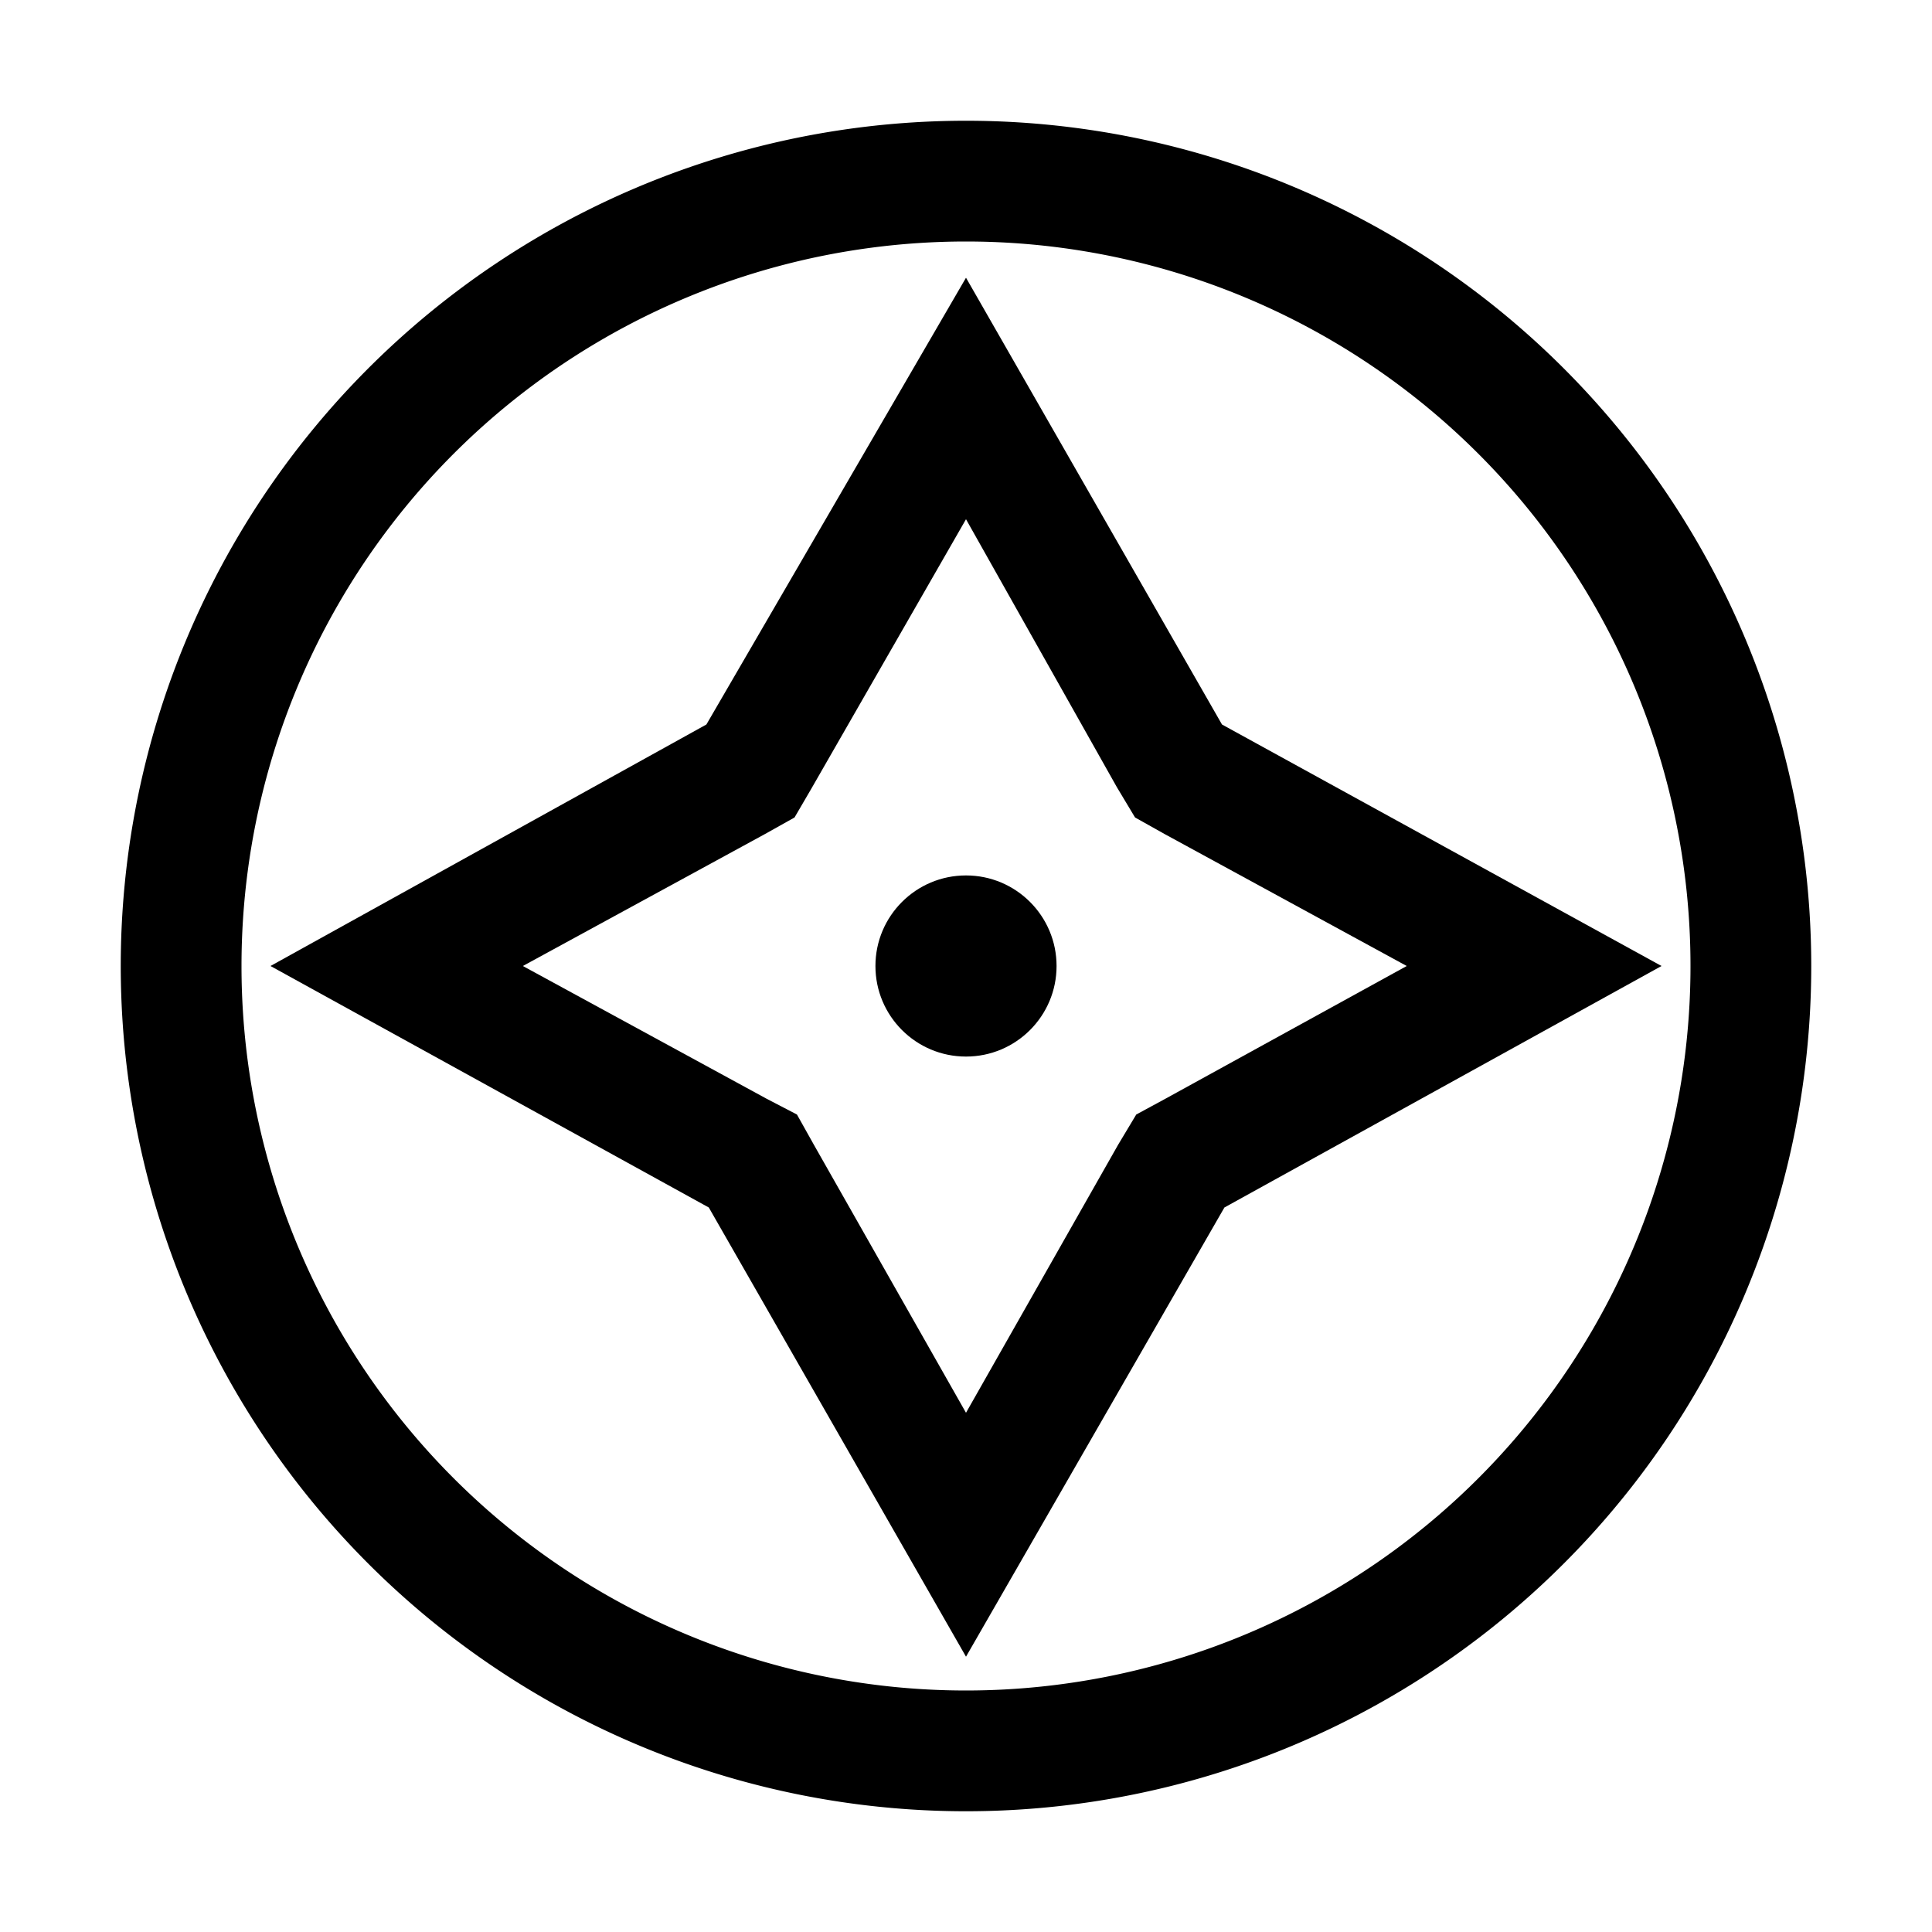
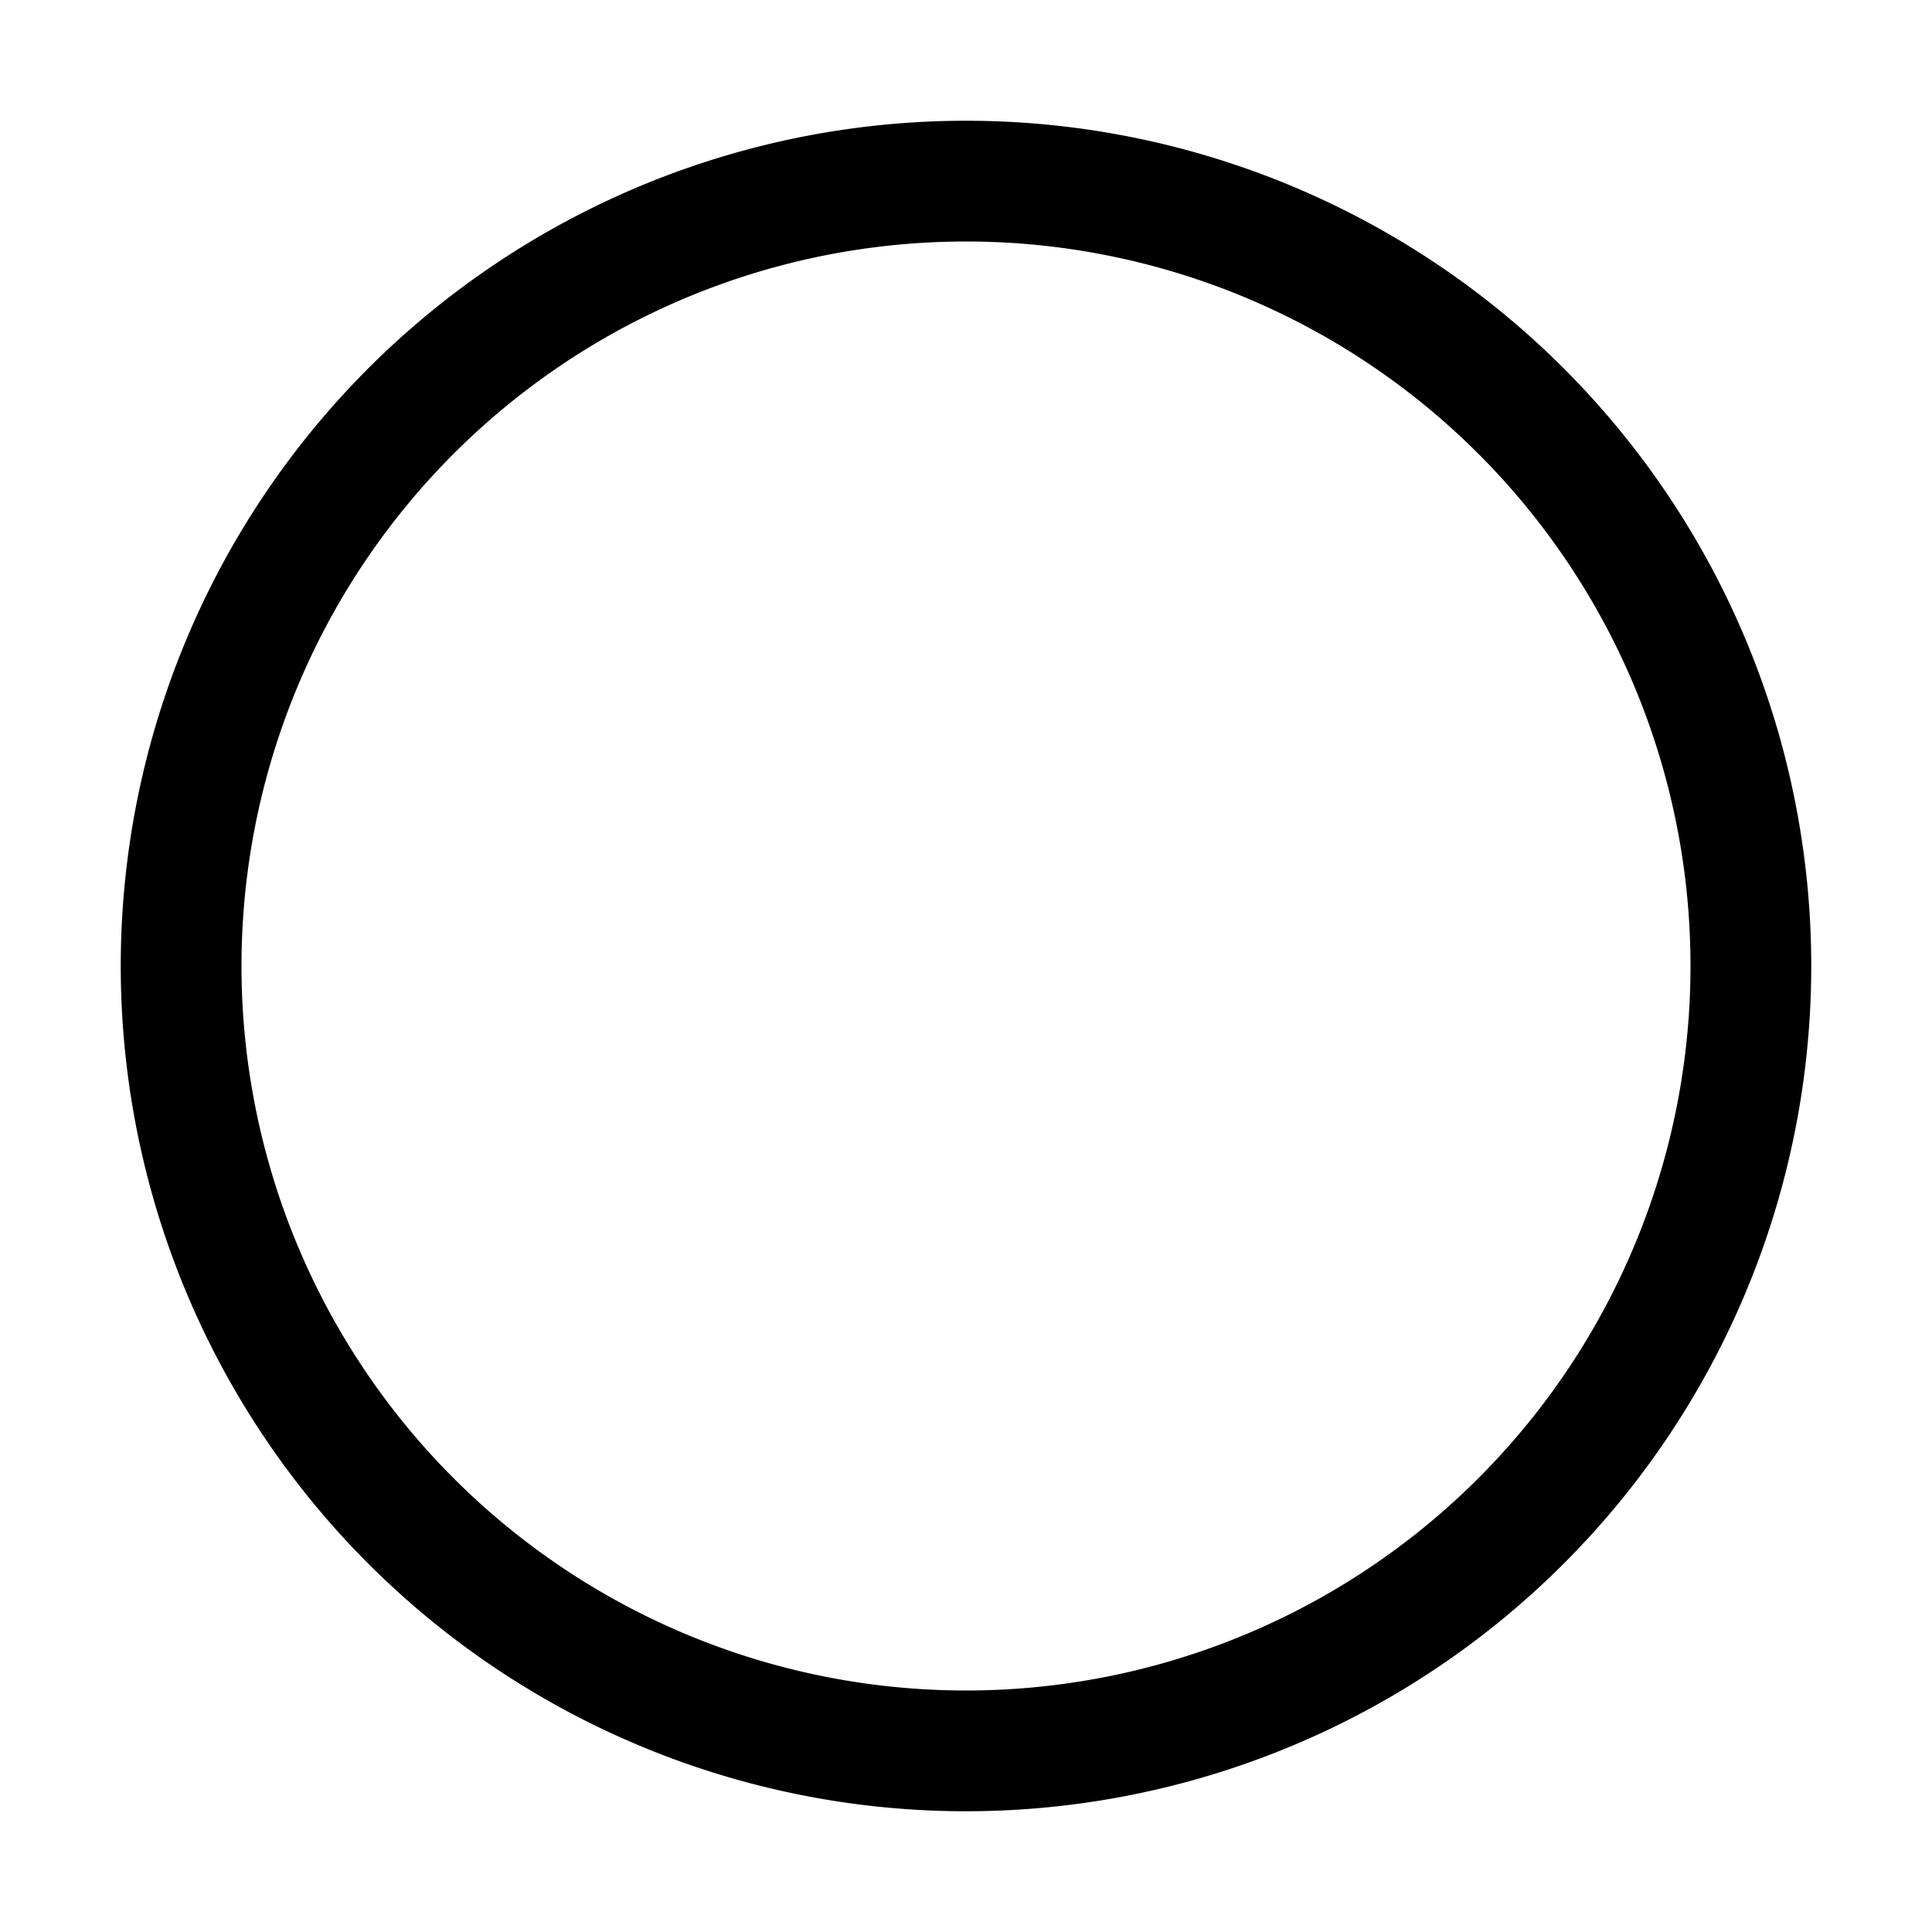
<svg xmlns="http://www.w3.org/2000/svg" viewBox="0 0 16 16">
-   <circle cx="8" cy="8" r=".75" />
-   <path d="M8,4.3,9.25,6.52l.15.25.25.14,2,1.09-2,1.1-.24.13-.15.25L8,11.7,6.74,9.48,6.6,9.23,6.35,9.1,4.33,8l2-1.09.25-.14.14-.24L8,4.3m0-2L5.85,6,2.24,8l3.63,2L8,13.72,10.14,10l3.62-2L10.12,6Z" />
  <path d="M8,2A6,6,0,1,1,2,8,6,6,0,0,1,8,2M8,1a7,7,0,1,0,7,7A7,7,0,0,0,8,1Z" />
</svg>